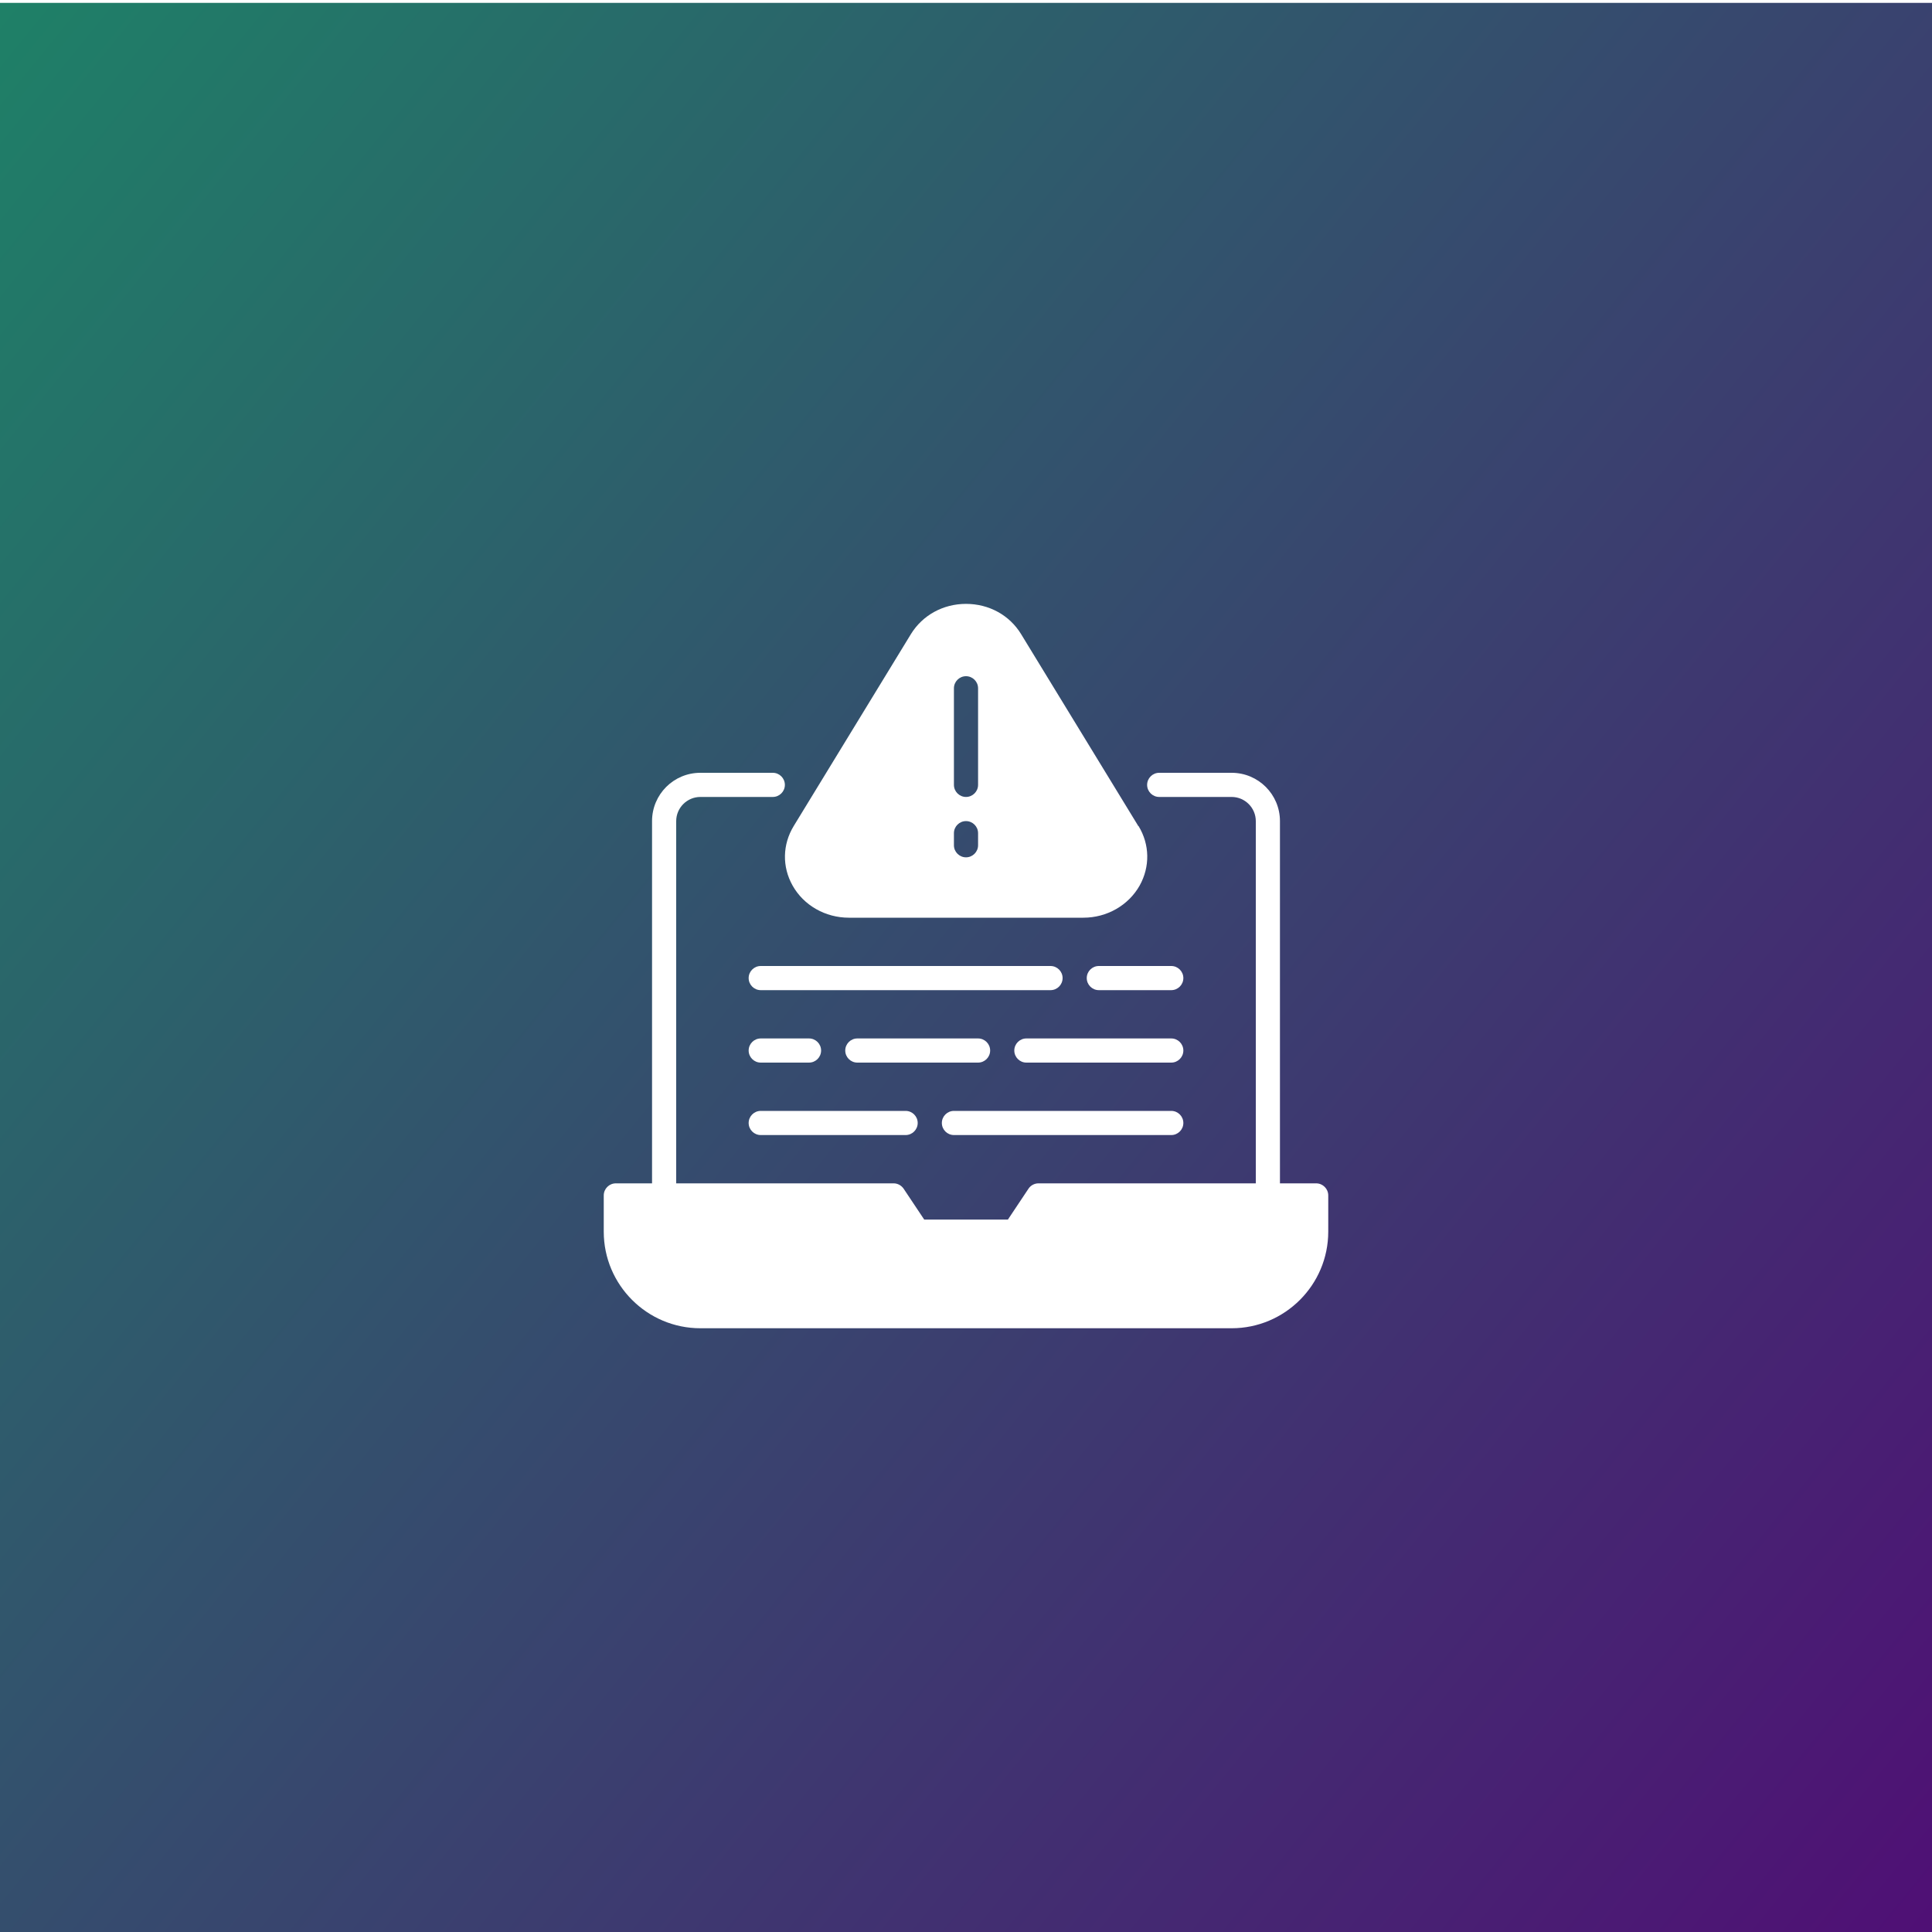
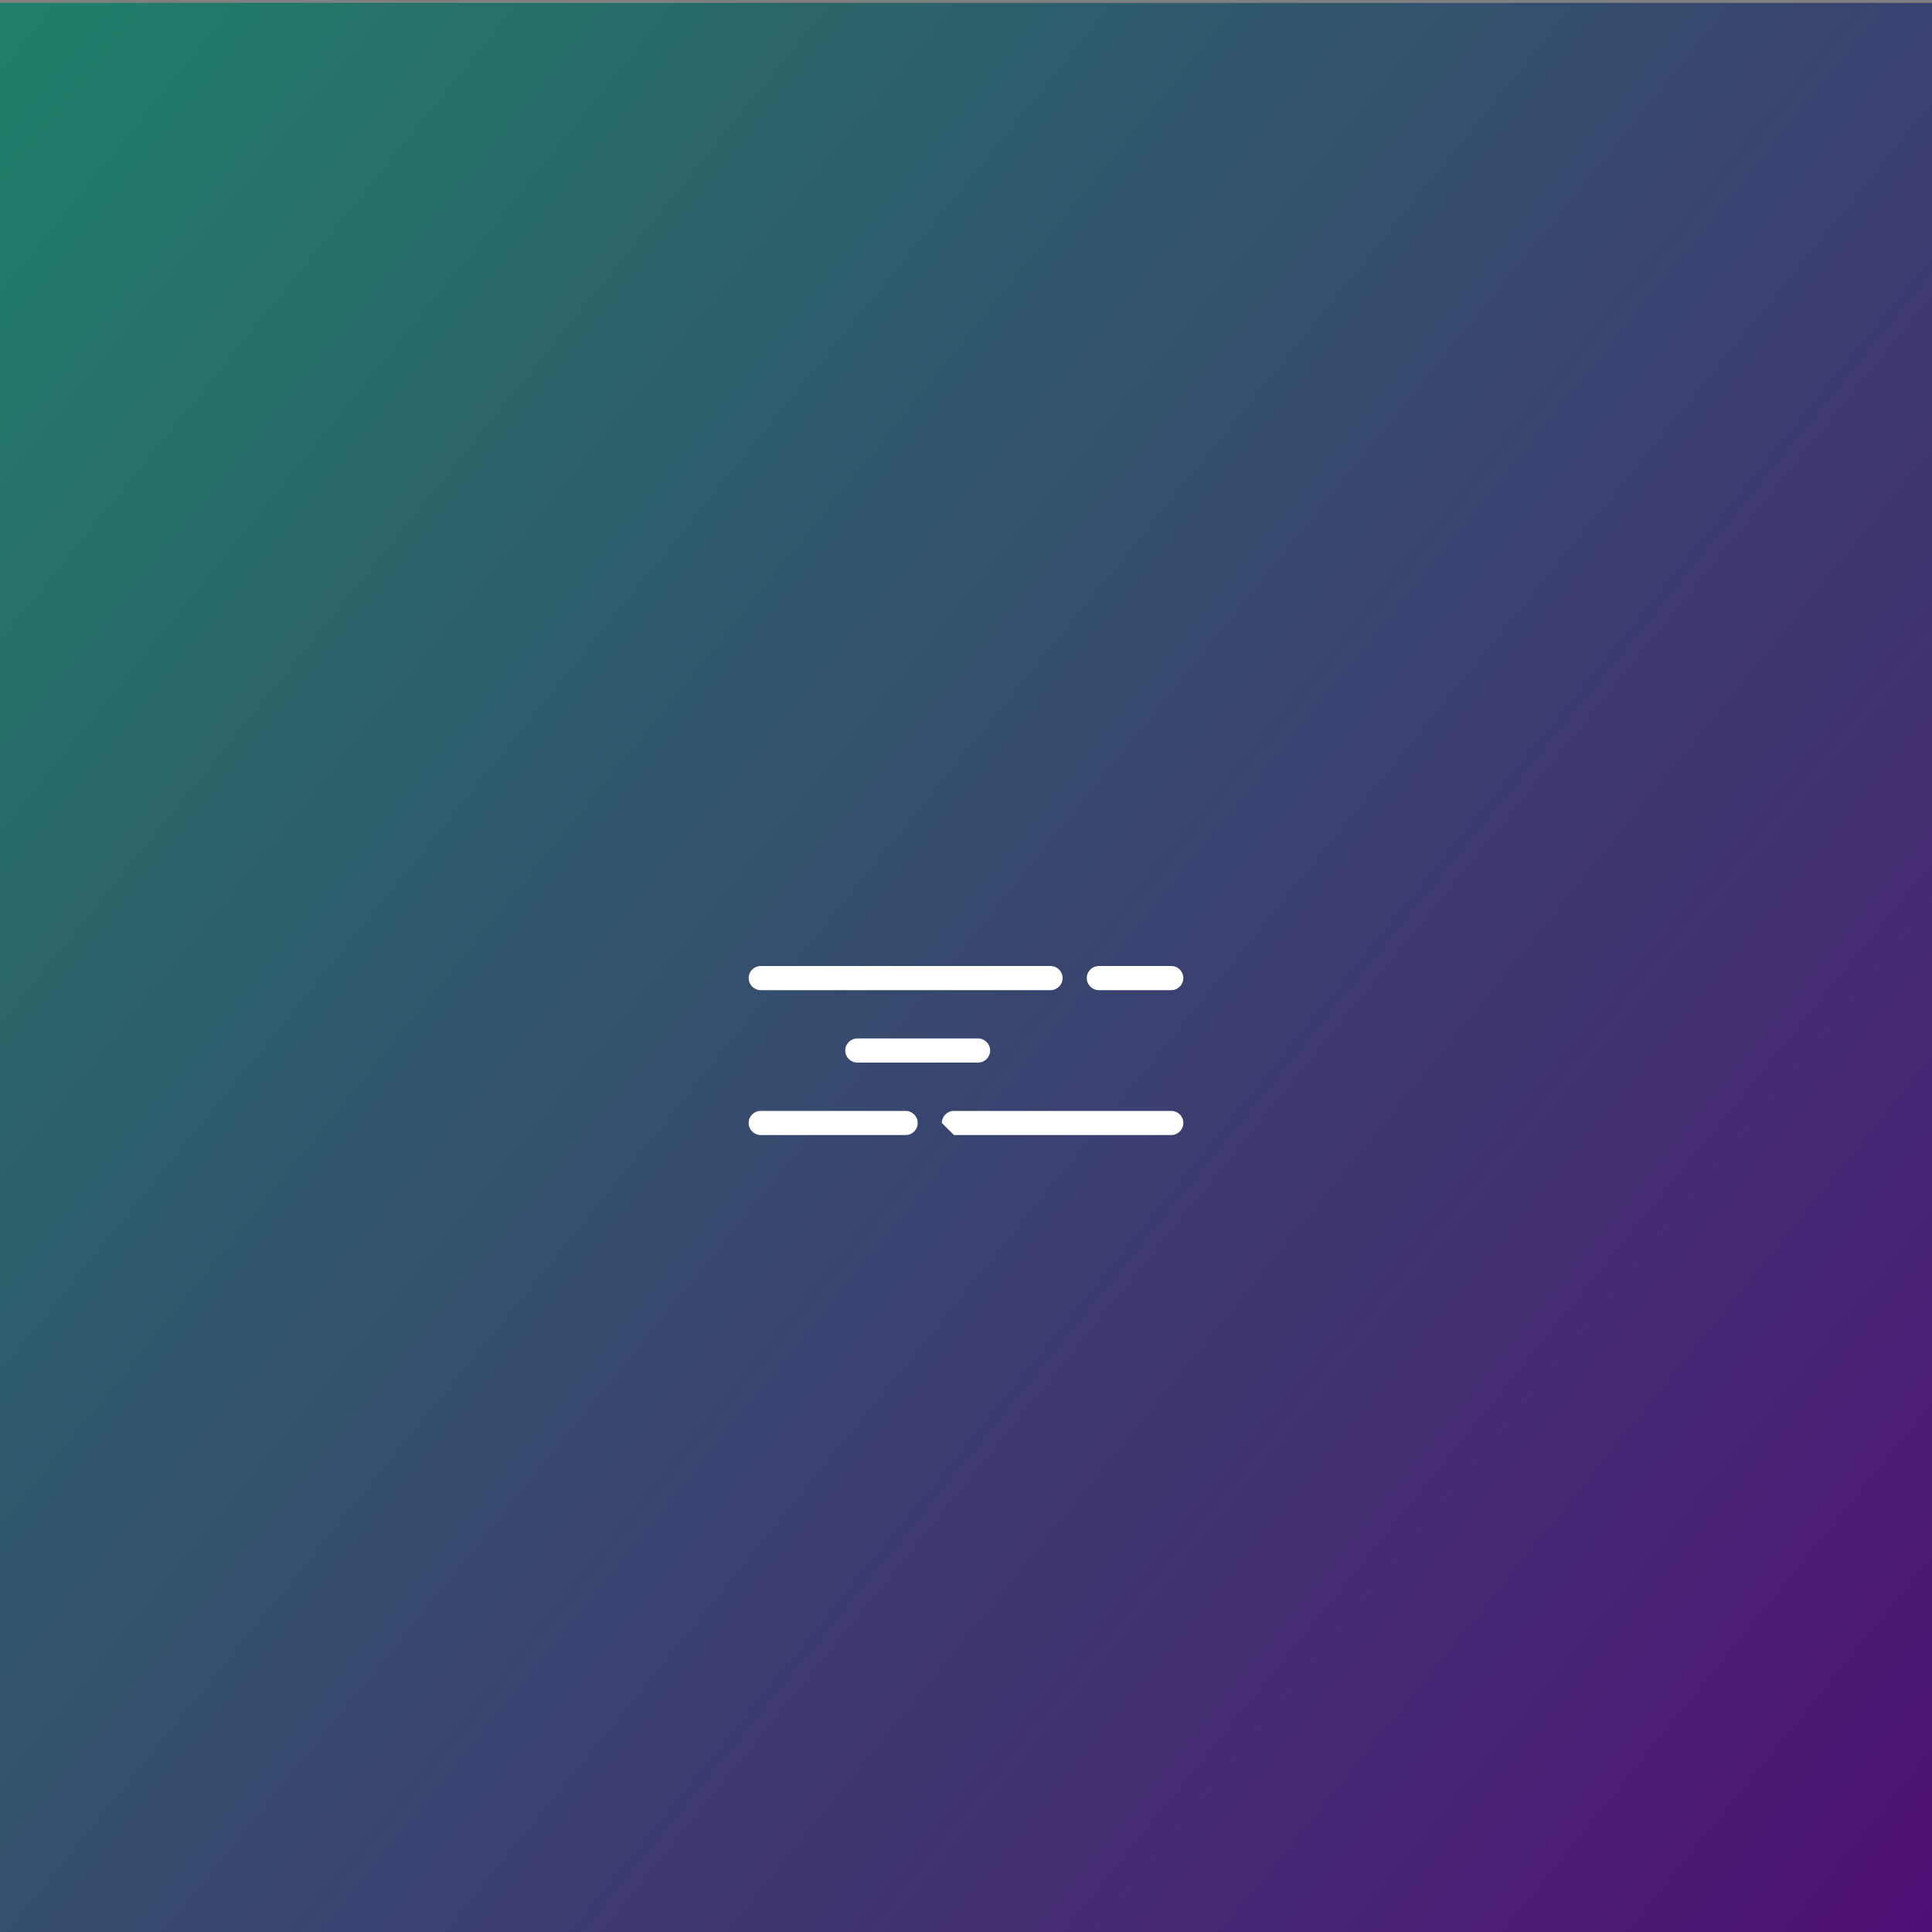
<svg xmlns="http://www.w3.org/2000/svg" width="200" height="200" viewBox="0 0 200 200" fill="none">
  <rect x="0" y="0" width="200" height="200" fill="#808080" stroke="none" />
  <g clip-path="url(#clip0_3110_2987)">
-     <path d="M0 0H200V200H0V0Z" fill="white" />
    <rect width="300" height="200" transform="matrix(-1 0 0 1 244 0.297)" fill="url(#paint0_linear_3110_2987)" />
-     <path d="M136.25 122.5H132.5V85C132.5 82.237 130.263 80 127.5 80H120C119.312 80 118.75 80.562 118.75 81.25C118.75 81.938 119.312 82.5 120 82.5H127.5C128.875 82.5 130 83.625 130 85V122.5H107.5C107.087 122.5 106.687 122.713 106.462 123.063L104.338 126.25H95.675L93.55 123.063C93.312 122.713 92.925 122.5 92.513 122.5H70V85C70 83.625 71.125 82.5 72.5 82.5H80C80.688 82.5 81.25 81.938 81.25 81.25C81.25 80.562 80.688 80 80 80H72.5C69.737 80 67.5 82.237 67.5 85V122.5H63.75C63.062 122.5 62.5 123.062 62.5 123.75V127.5C62.5 133.012 66.987 137.5 72.5 137.5H127.5C133.012 137.5 137.5 133.012 137.5 127.5V123.75C137.5 123.062 136.938 122.5 136.25 122.5Z" fill="white" />
-     <path d="M117.838 85.513L105.7 65.638C104.5 63.675 102.375 62.513 100 62.513C97.625 62.513 95.5 63.688 94.3 65.638L82.163 85.513C81 87.425 80.95 89.725 82.05 91.675C83.2 93.725 85.438 95 87.875 95H112.15C114.588 95 116.813 93.725 117.975 91.675C119.063 89.725 119.025 87.425 117.863 85.513H117.838ZM101.25 87.5C101.25 88.188 100.688 88.75 100 88.75C99.313 88.75 98.75 88.188 98.75 87.5V86.25C98.75 85.562 99.313 85 100 85C100.688 85 101.25 85.562 101.25 86.25V87.5ZM101.25 81.25C101.25 81.938 100.688 82.5 100 82.5C99.313 82.5 98.75 81.938 98.75 81.25V71.25C98.75 70.562 99.313 70 100 70C100.688 70 101.25 70.562 101.25 71.25V81.25Z" fill="white" />
    <path d="M121.25 100H113.75C113.062 100 112.5 100.562 112.5 101.25C112.5 101.938 113.062 102.5 113.75 102.5H121.25C121.938 102.5 122.5 101.938 122.5 101.25C122.5 100.562 121.938 100 121.25 100Z" fill="white" />
    <path d="M78.75 102.5H108.75C109.438 102.5 110 101.938 110 101.25C110 100.562 109.438 100 108.75 100H78.75C78.062 100 77.5 100.562 77.5 101.25C77.5 101.938 78.062 102.5 78.75 102.5Z" fill="white" />
-     <path d="M78.75 110H83.75C84.438 110 85 109.438 85 108.75C85 108.062 84.438 107.5 83.75 107.5H78.75C78.062 107.5 77.5 108.062 77.5 108.75C77.5 109.438 78.062 110 78.75 110Z" fill="white" />
    <path d="M102.5 108.75C102.5 108.062 101.938 107.5 101.25 107.5H88.75C88.062 107.5 87.5 108.062 87.5 108.75C87.5 109.438 88.062 110 88.75 110H101.25C101.938 110 102.5 109.438 102.5 108.75Z" fill="white" />
-     <path d="M121.25 107.5H106.25C105.562 107.5 105 108.062 105 108.75C105 109.438 105.562 110 106.25 110H121.25C121.938 110 122.5 109.438 122.5 108.75C122.5 108.062 121.938 107.5 121.25 107.5Z" fill="white" />
    <path d="M78.75 117.5H93.75C94.438 117.5 95 116.938 95 116.25C95 115.562 94.438 115 93.75 115H78.75C78.062 115 77.5 115.562 77.5 116.25C77.5 116.938 78.062 117.5 78.75 117.5Z" fill="white" />
-     <path d="M98.75 117.5H121.25C121.938 117.5 122.5 116.938 122.5 116.25C122.5 115.562 121.938 115 121.25 115H98.75C98.062 115 97.5 115.562 97.5 116.25C97.5 116.938 98.062 117.5 98.75 117.5Z" fill="white" />
+     <path d="M98.75 117.5H121.25C121.938 117.5 122.5 116.938 122.5 116.25C122.5 115.562 121.938 115 121.25 115H98.75C98.062 115 97.5 115.562 97.5 116.25Z" fill="white" />
  </g>
  <defs>
    <linearGradient id="paint0_linear_3110_2987" x1="350.756" y1="-66.044" x2="19.18" y2="203.538" gradientUnits="userSpaceOnUse">
      <stop stop-color="#09B261" />
      <stop offset="1" stop-color="#530776" />
    </linearGradient>
    <clipPath id="clip0_3110_2987">
      <path d="M0 0H200V200H0V0Z" fill="white" />
    </clipPath>
  </defs>
</svg>